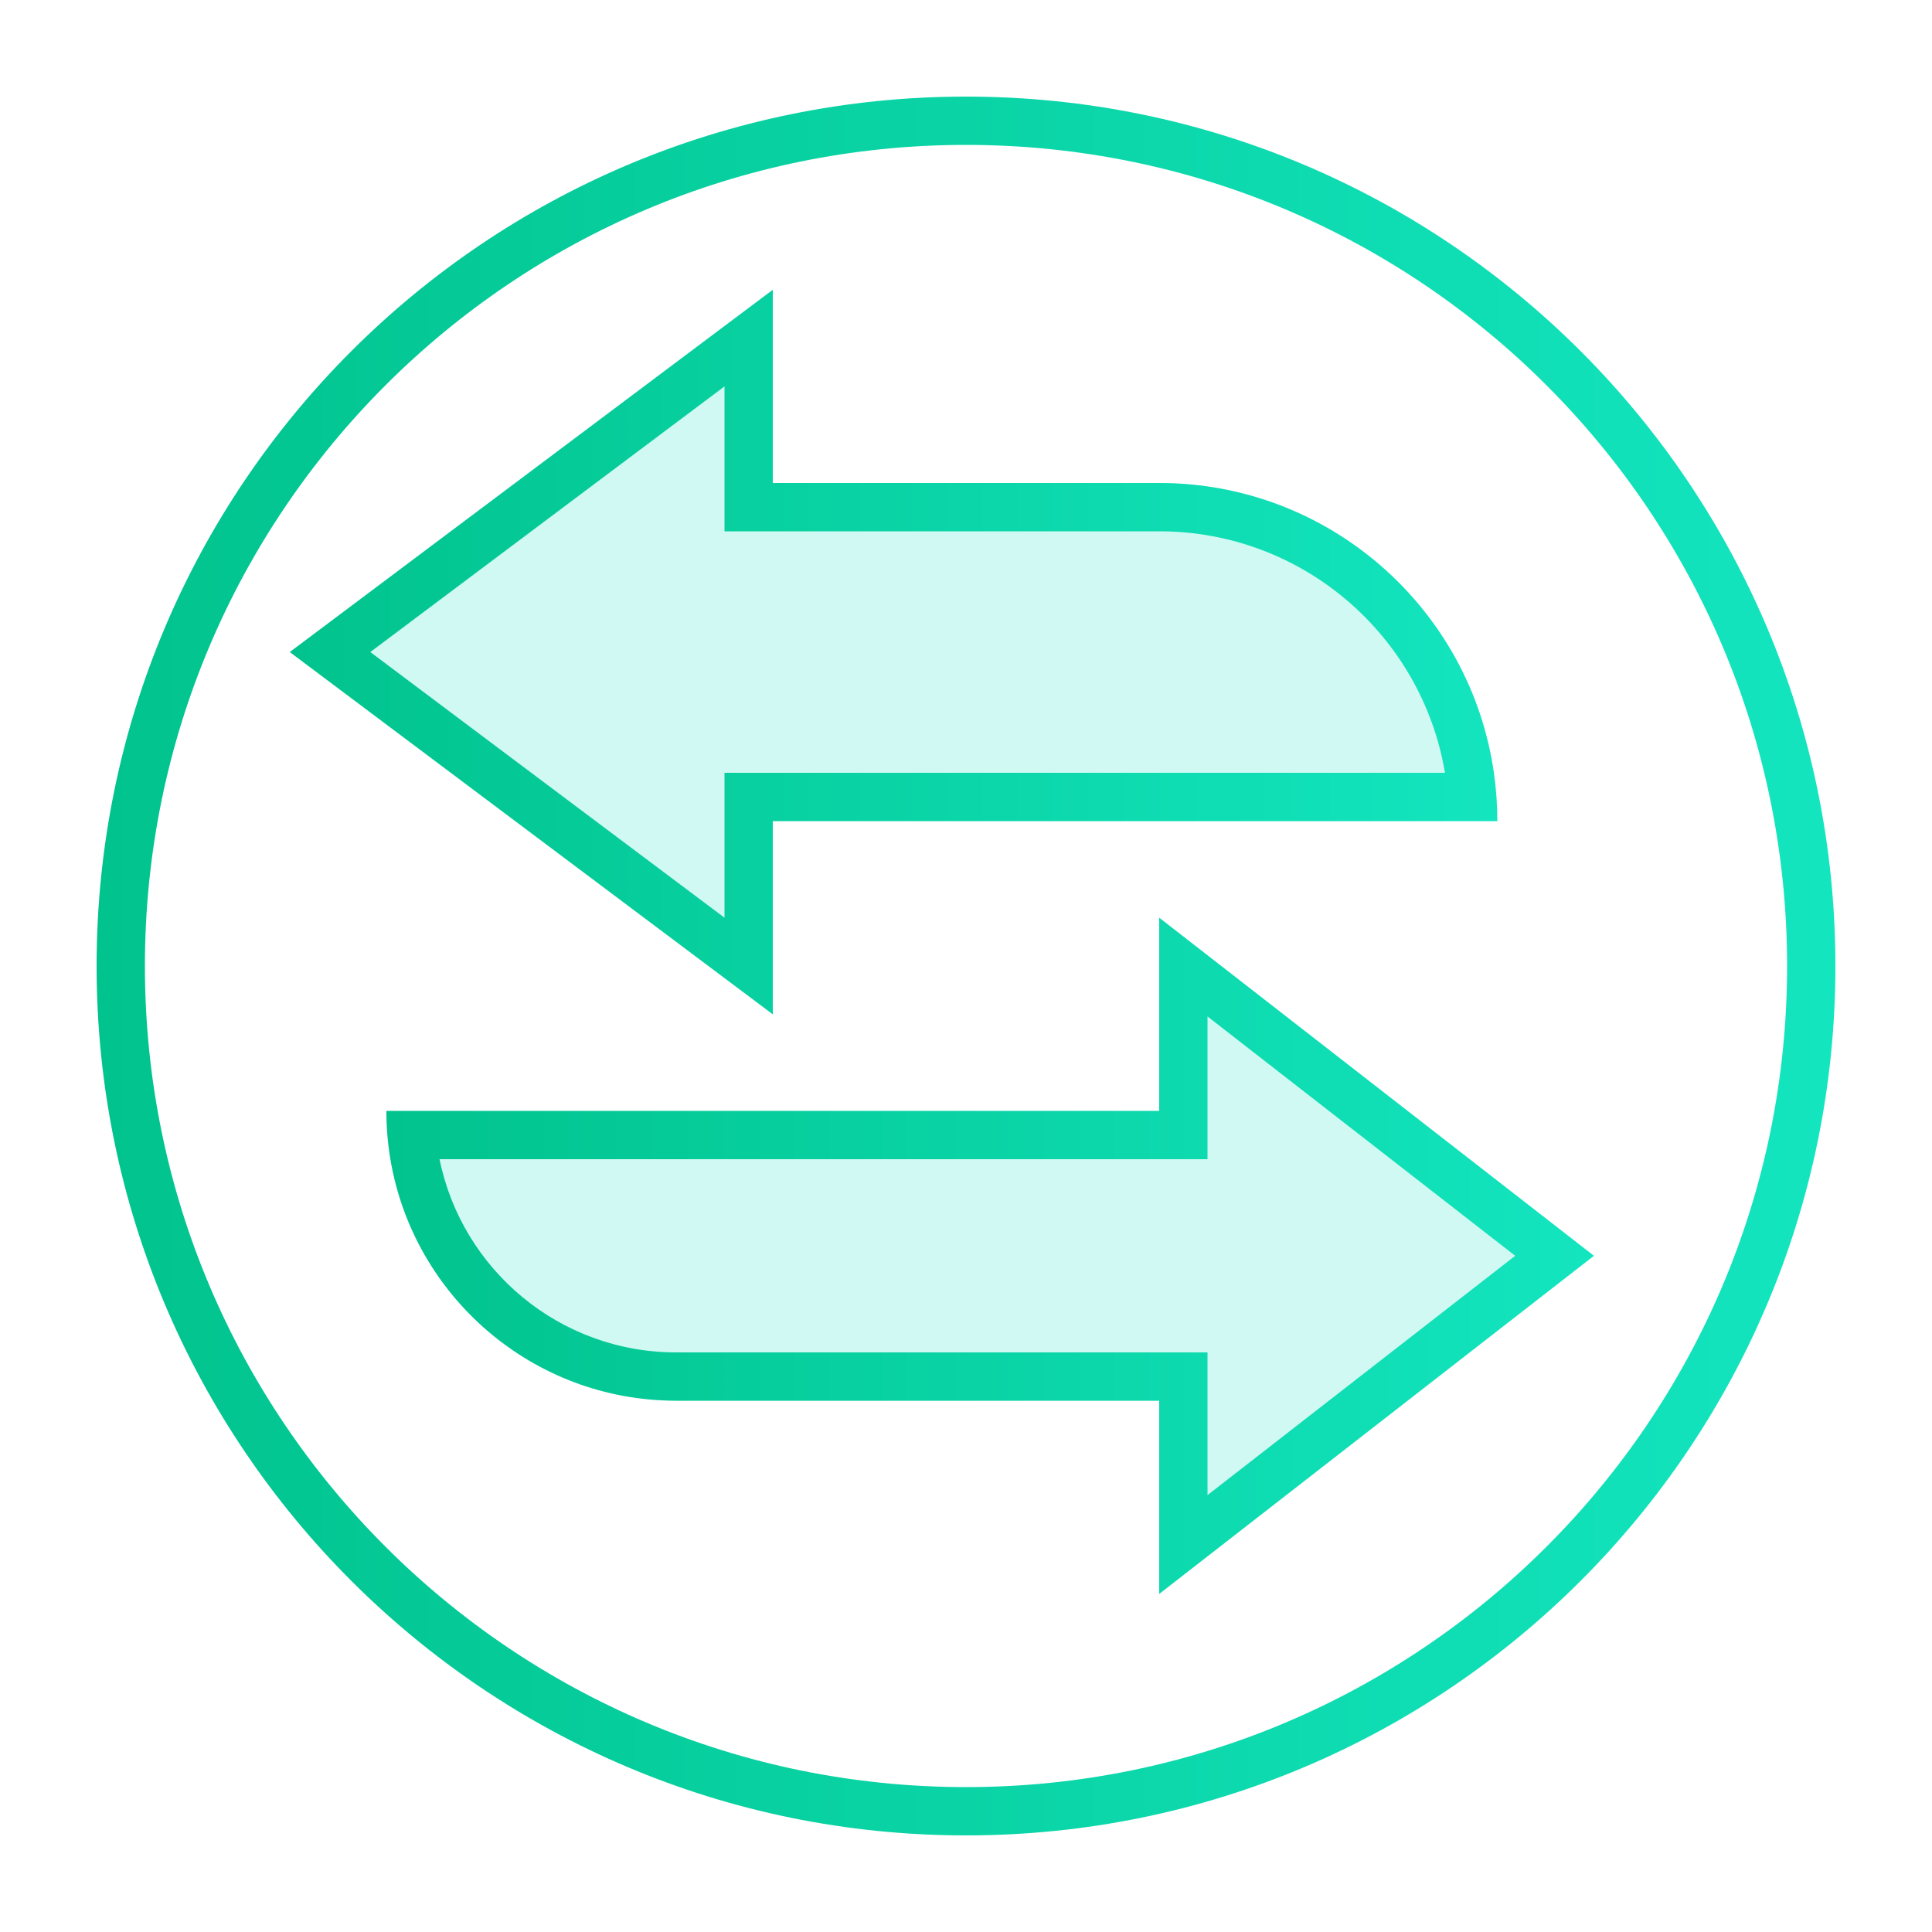
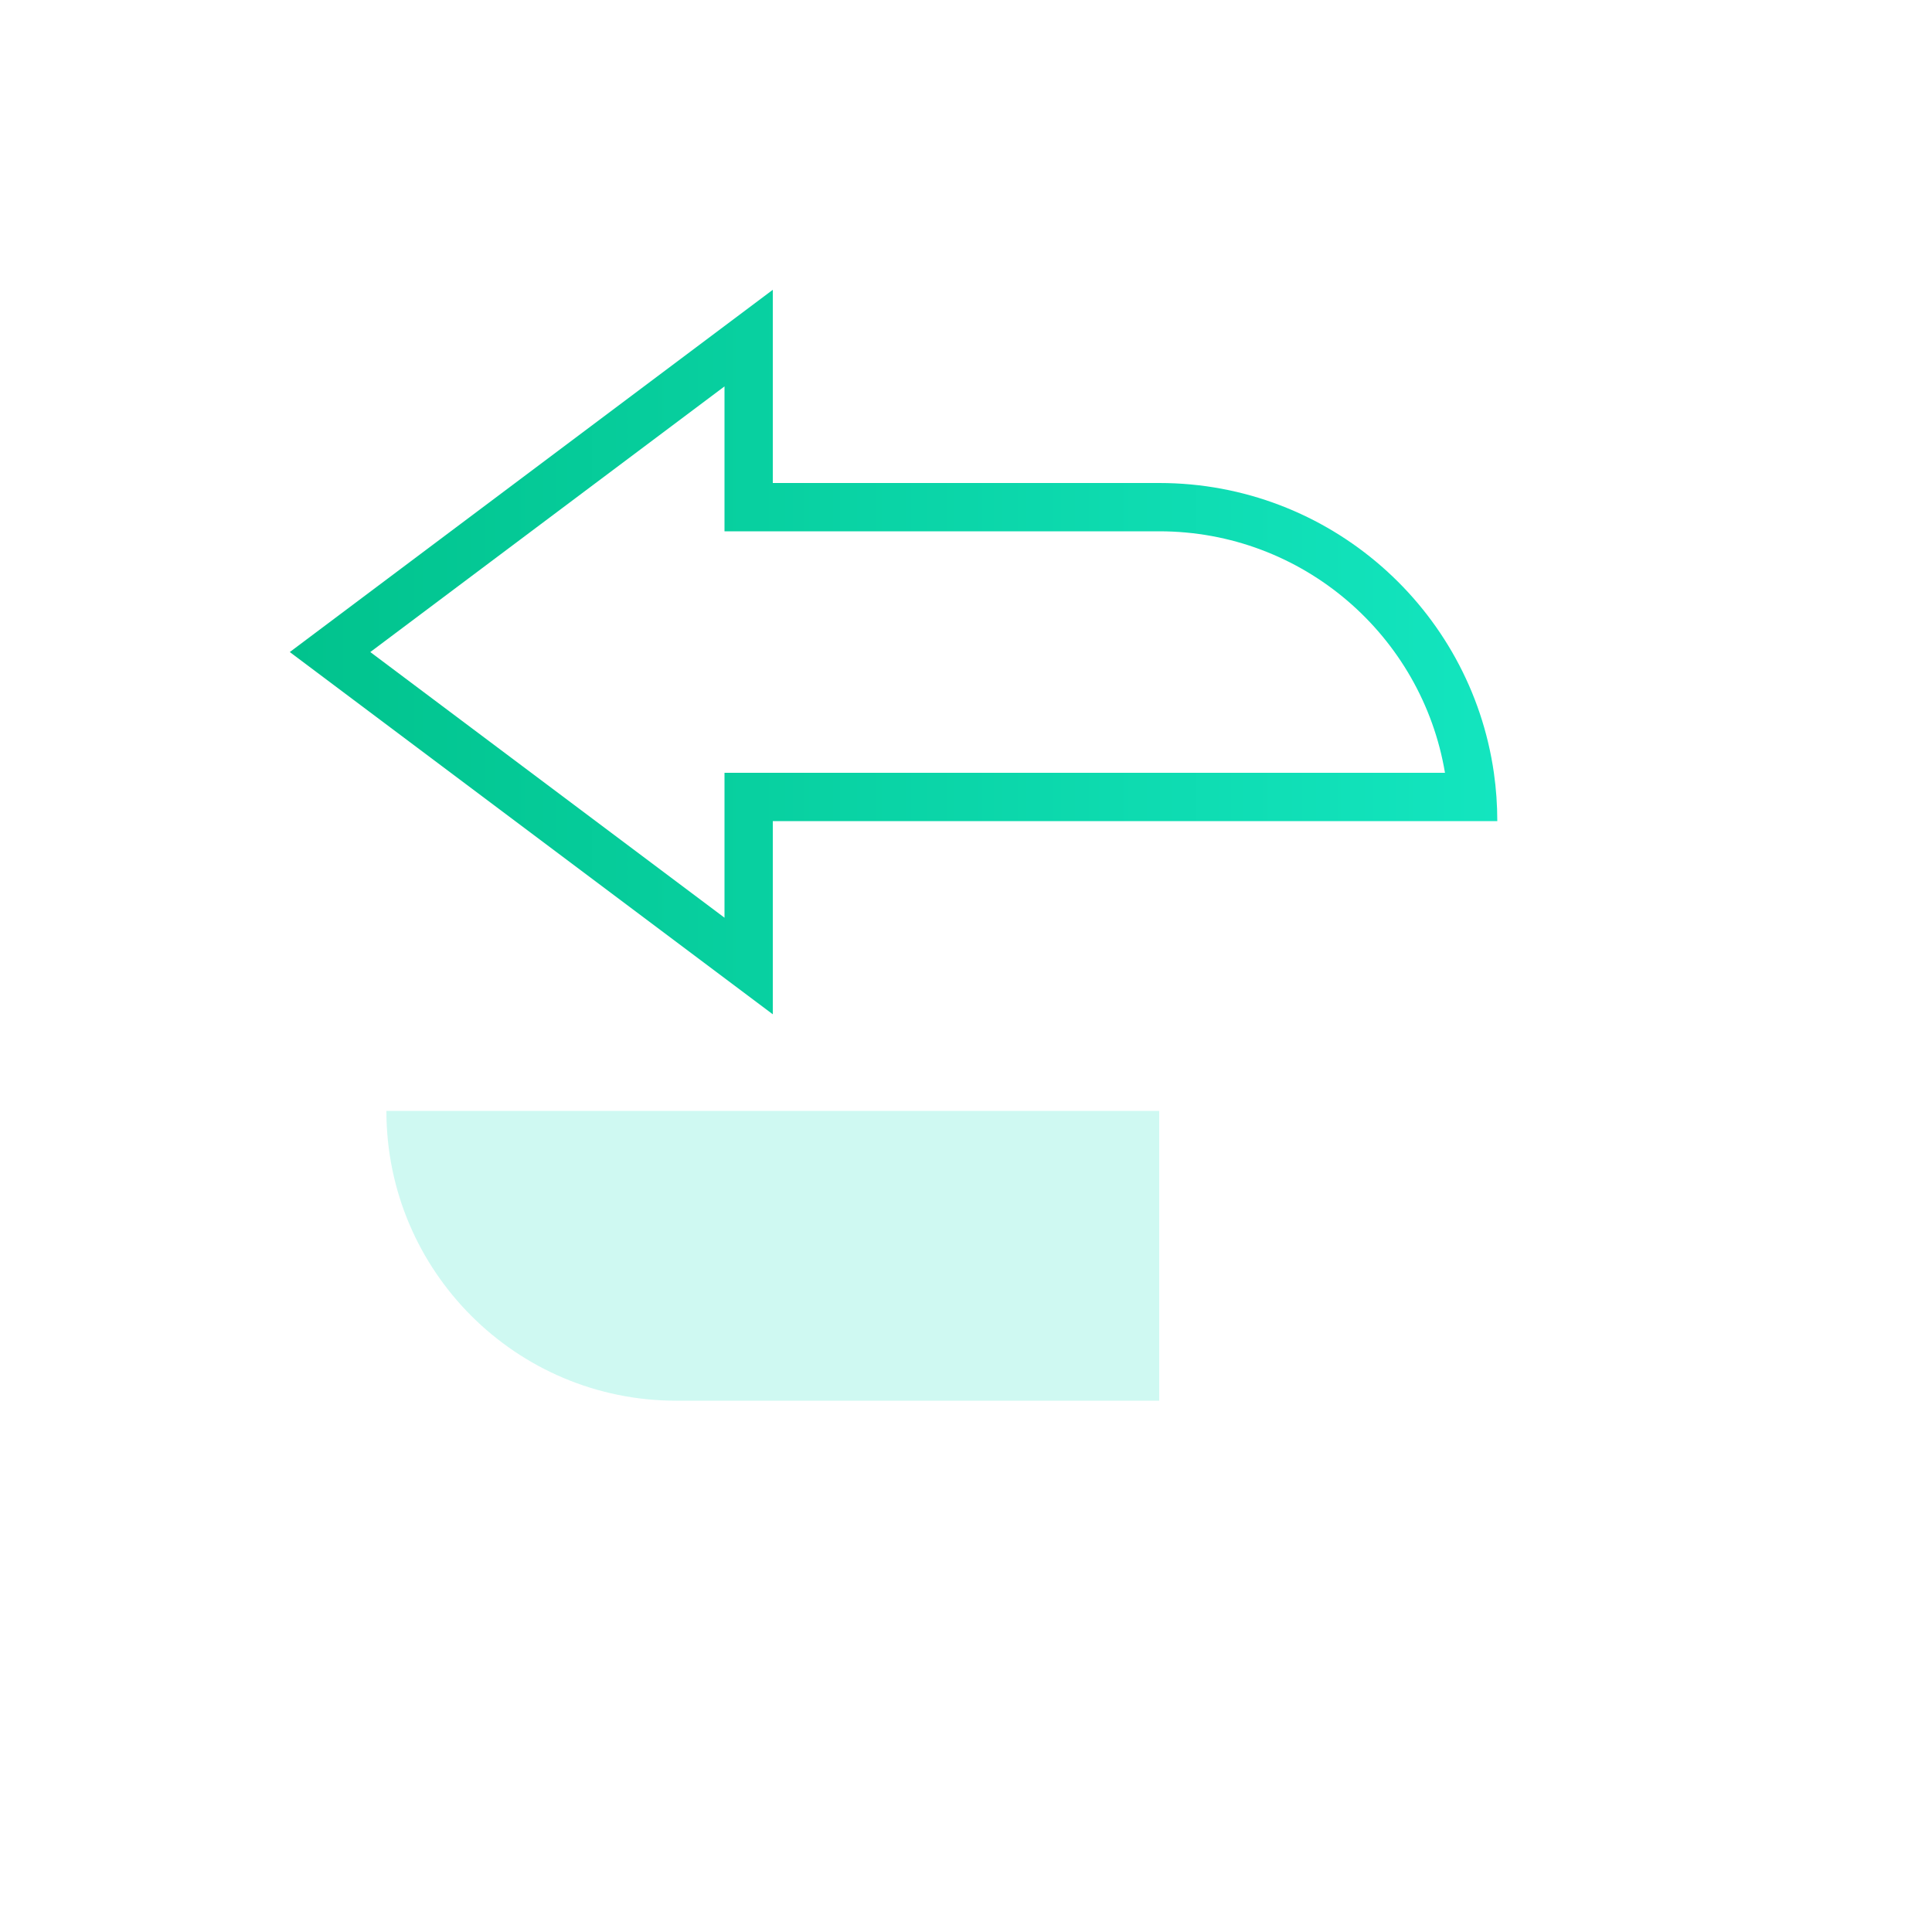
<svg xmlns="http://www.w3.org/2000/svg" width="48" height="48" viewBox="0 0 48 48" fill="none">
-   <path fill-rule="evenodd" clip-rule="evenodd" d="M3.6 24C3.6 35.267 12.733 44.4 24 44.4C35.267 44.4 44.4 35.267 44.4 24C44.4 12.733 35.267 3.6 24 3.6C12.733 3.6 3.6 12.733 3.6 24ZM2.4 24C2.4 35.929 12.07 45.6 24 45.6C35.929 45.6 45.6 35.929 45.6 24C45.6 12.071 35.929 2.4 24 2.4C12.07 2.4 2.4 12.07 2.4 24Z" fill="url(#paint0_linear)" />
-   <path d="M37.2 20.4C37.2 15.761 33.439 12 28.8 12L19.2 12L19.2 7.2L7.2 16.2L19.2 25.2L19.2 20.4L37.2 20.4Z" fill="#13E5BF" fill-opacity="0.2" />
  <path fill-rule="evenodd" clip-rule="evenodd" d="M18 13.2L18 9.6L9.2 16.2L18 22.8L18 19.2L35.9 19.2C35.329 15.795 32.367 13.2 28.8 13.2L18 13.2ZM37.115 19.2C36.533 15.129 33.032 12 28.8 12L19.2 12L19.2 7.2L7.2 16.2L19.2 25.2L19.2 20.4L37.2 20.4C37.2 19.993 37.171 19.592 37.115 19.2Z" fill="url(#paint1_linear)" />
-   <path d="M28.8 39.6L39.6 31.2L28.8 22.8L28.8 27.6L9.6 27.6C9.6 31.576 12.823 34.8 16.8 34.8L28.8 34.8L28.8 39.6Z" fill="#13E5BF" fill-opacity="0.2" />
-   <path fill-rule="evenodd" clip-rule="evenodd" d="M9.699 28.8C9.634 28.41 9.6 28.009 9.6 27.6L28.8 27.6L28.8 22.8L39.6 31.2L28.8 39.6L28.8 34.8L16.8 34.8C13.232 34.8 10.271 32.205 9.699 28.8ZM10.92 28.8C11.476 31.538 13.897 33.6 16.8 33.6L30 33.6L30 37.146L37.645 31.2L30 25.253L30 28.8L10.92 28.8Z" fill="url(#paint2_linear)" />
+   <path d="M28.8 39.6L28.8 22.8L28.8 27.6L9.6 27.6C9.6 31.576 12.823 34.8 16.8 34.8L28.8 34.8L28.8 39.6Z" fill="#13E5BF" fill-opacity="0.2" />
  <defs>
    <linearGradient id="paint0_linear" x1="45.6" y1="2.4" x2="2.4" y2="2.4" gradientUnits="userSpaceOnUse">
      <stop stop-color="#13E5BF" />
      <stop offset="1" stop-color="#01C38D" />
    </linearGradient>
    <linearGradient id="paint1_linear" x1="37.2" y1="7.2" x2="7.2" y2="7.2" gradientUnits="userSpaceOnUse">
      <stop stop-color="#13E5BF" />
      <stop offset="1" stop-color="#01C38D" />
    </linearGradient>
    <linearGradient id="paint2_linear" x1="39.6" y1="22.8" x2="9.6" y2="22.8" gradientUnits="userSpaceOnUse">
      <stop stop-color="#13E5BF" />
      <stop offset="1" stop-color="#01C38D" />
    </linearGradient>
  </defs>
</svg>